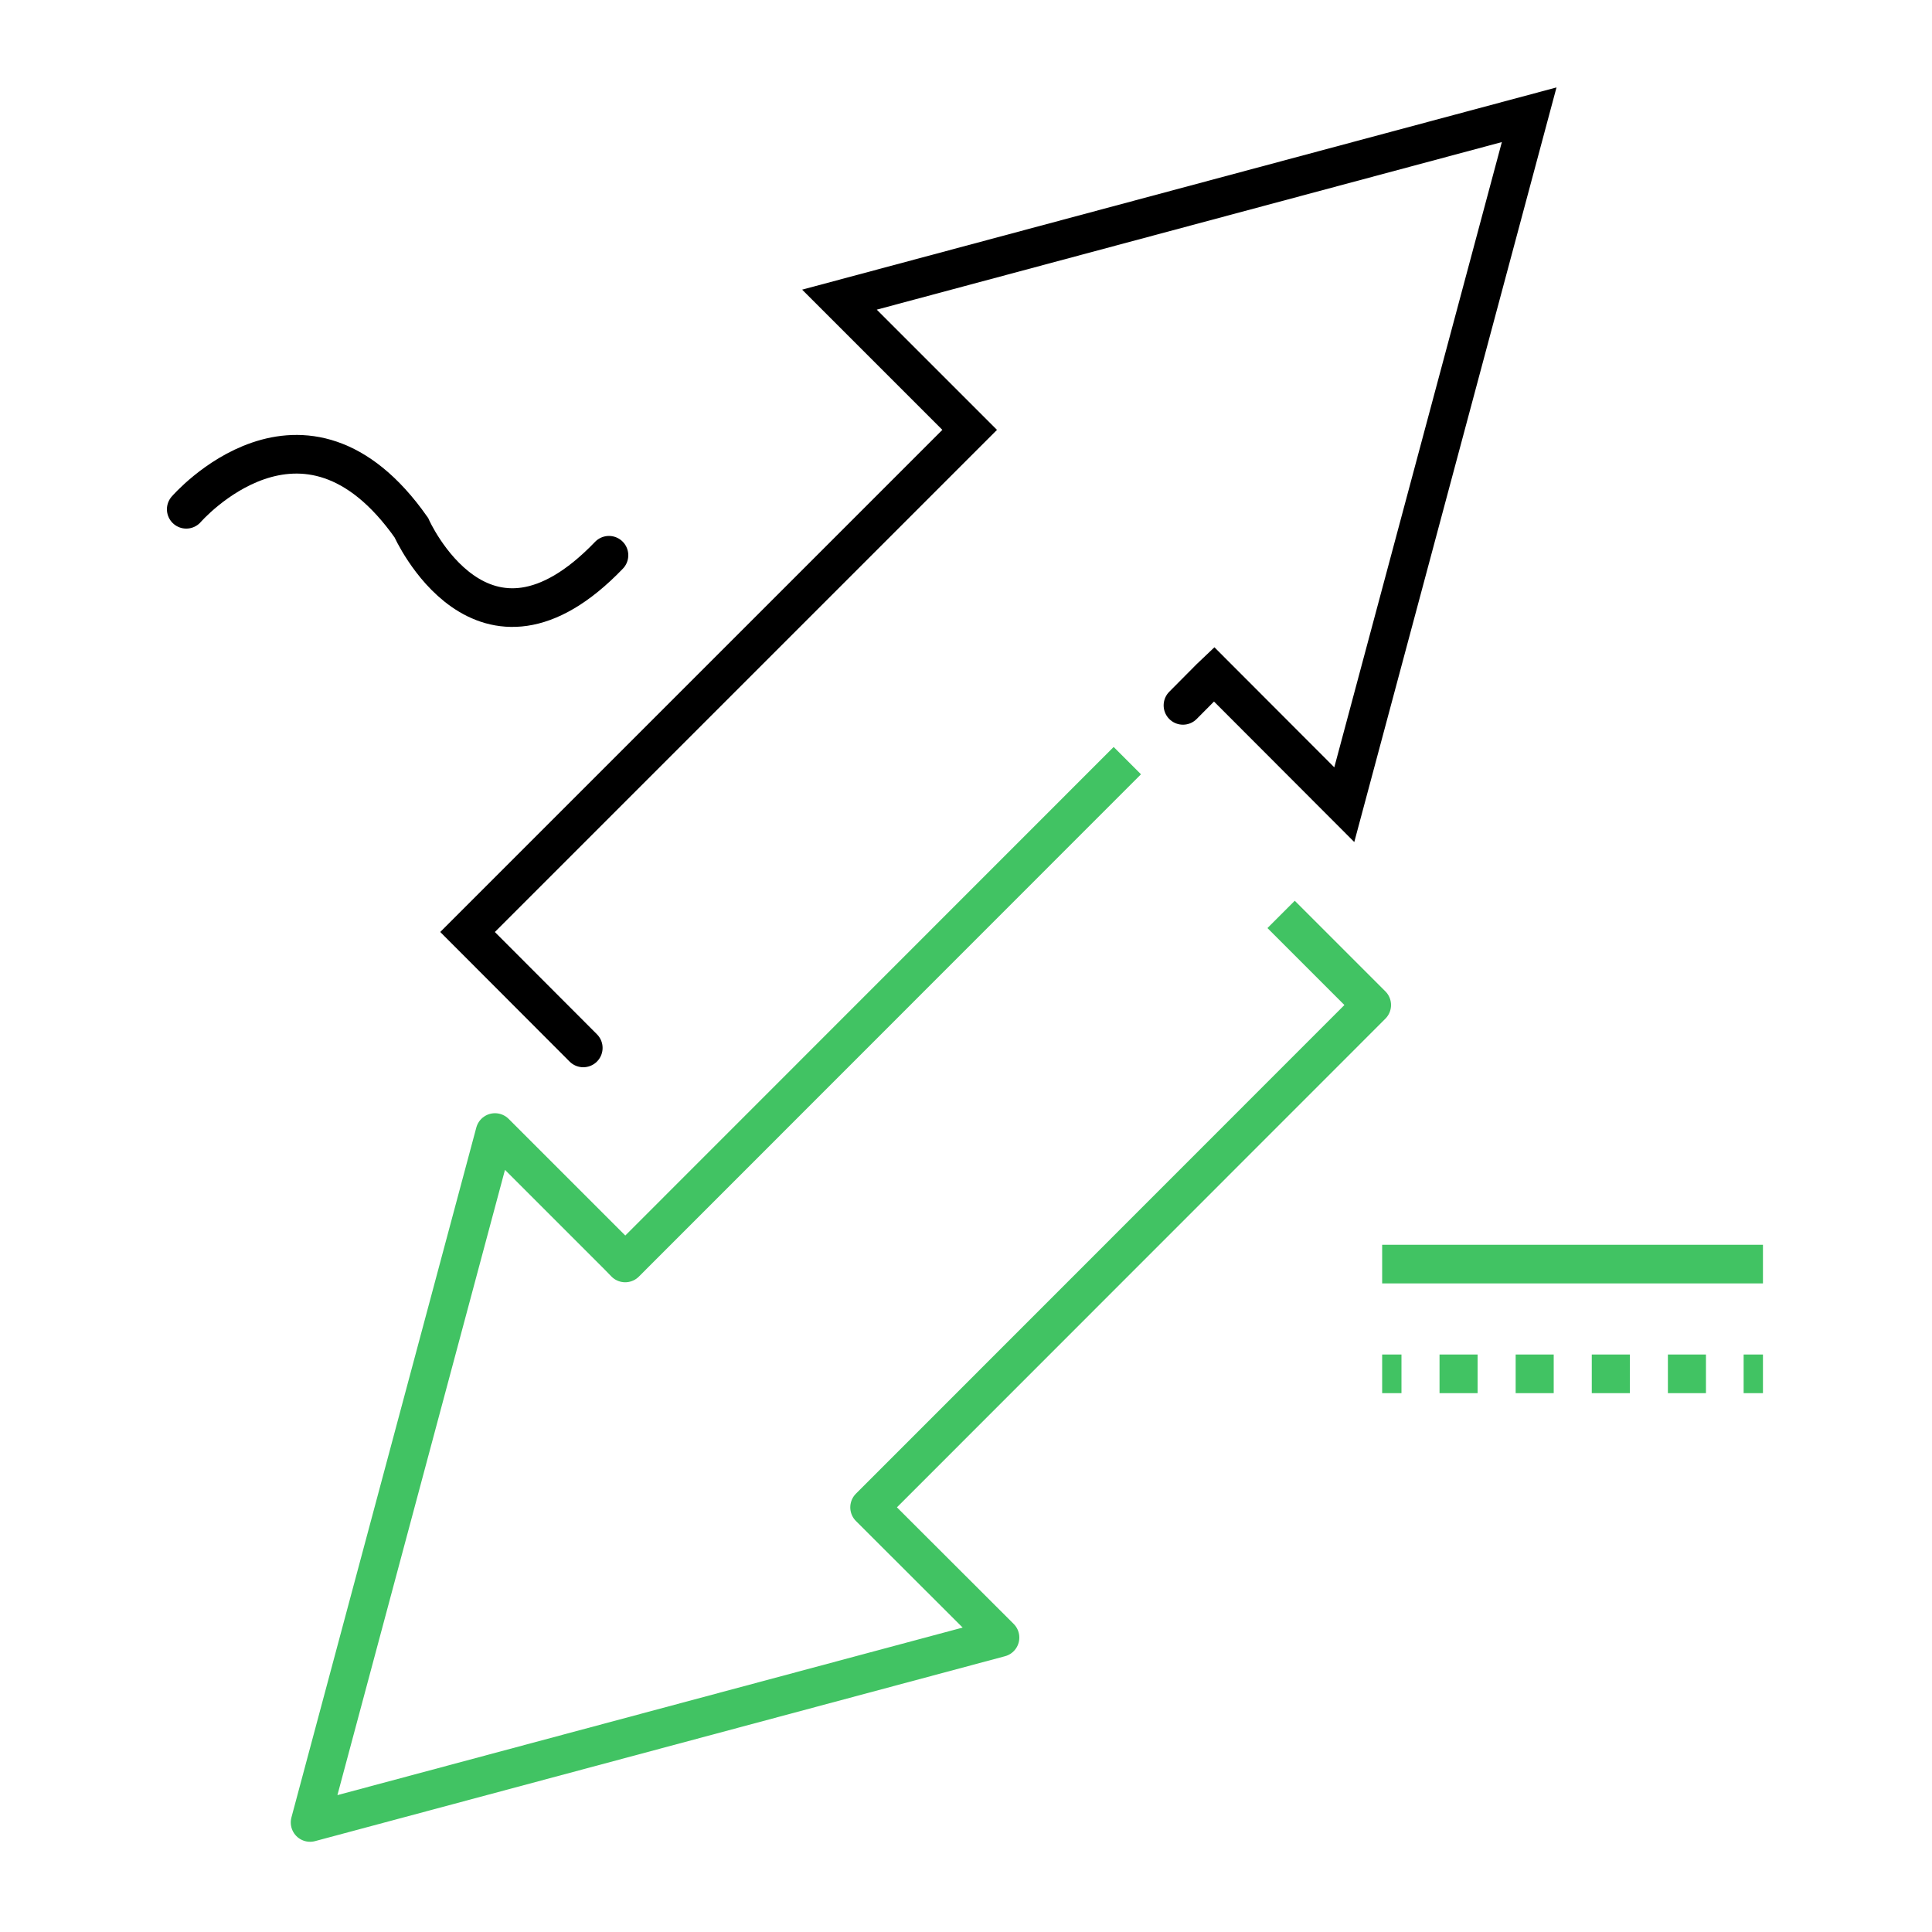
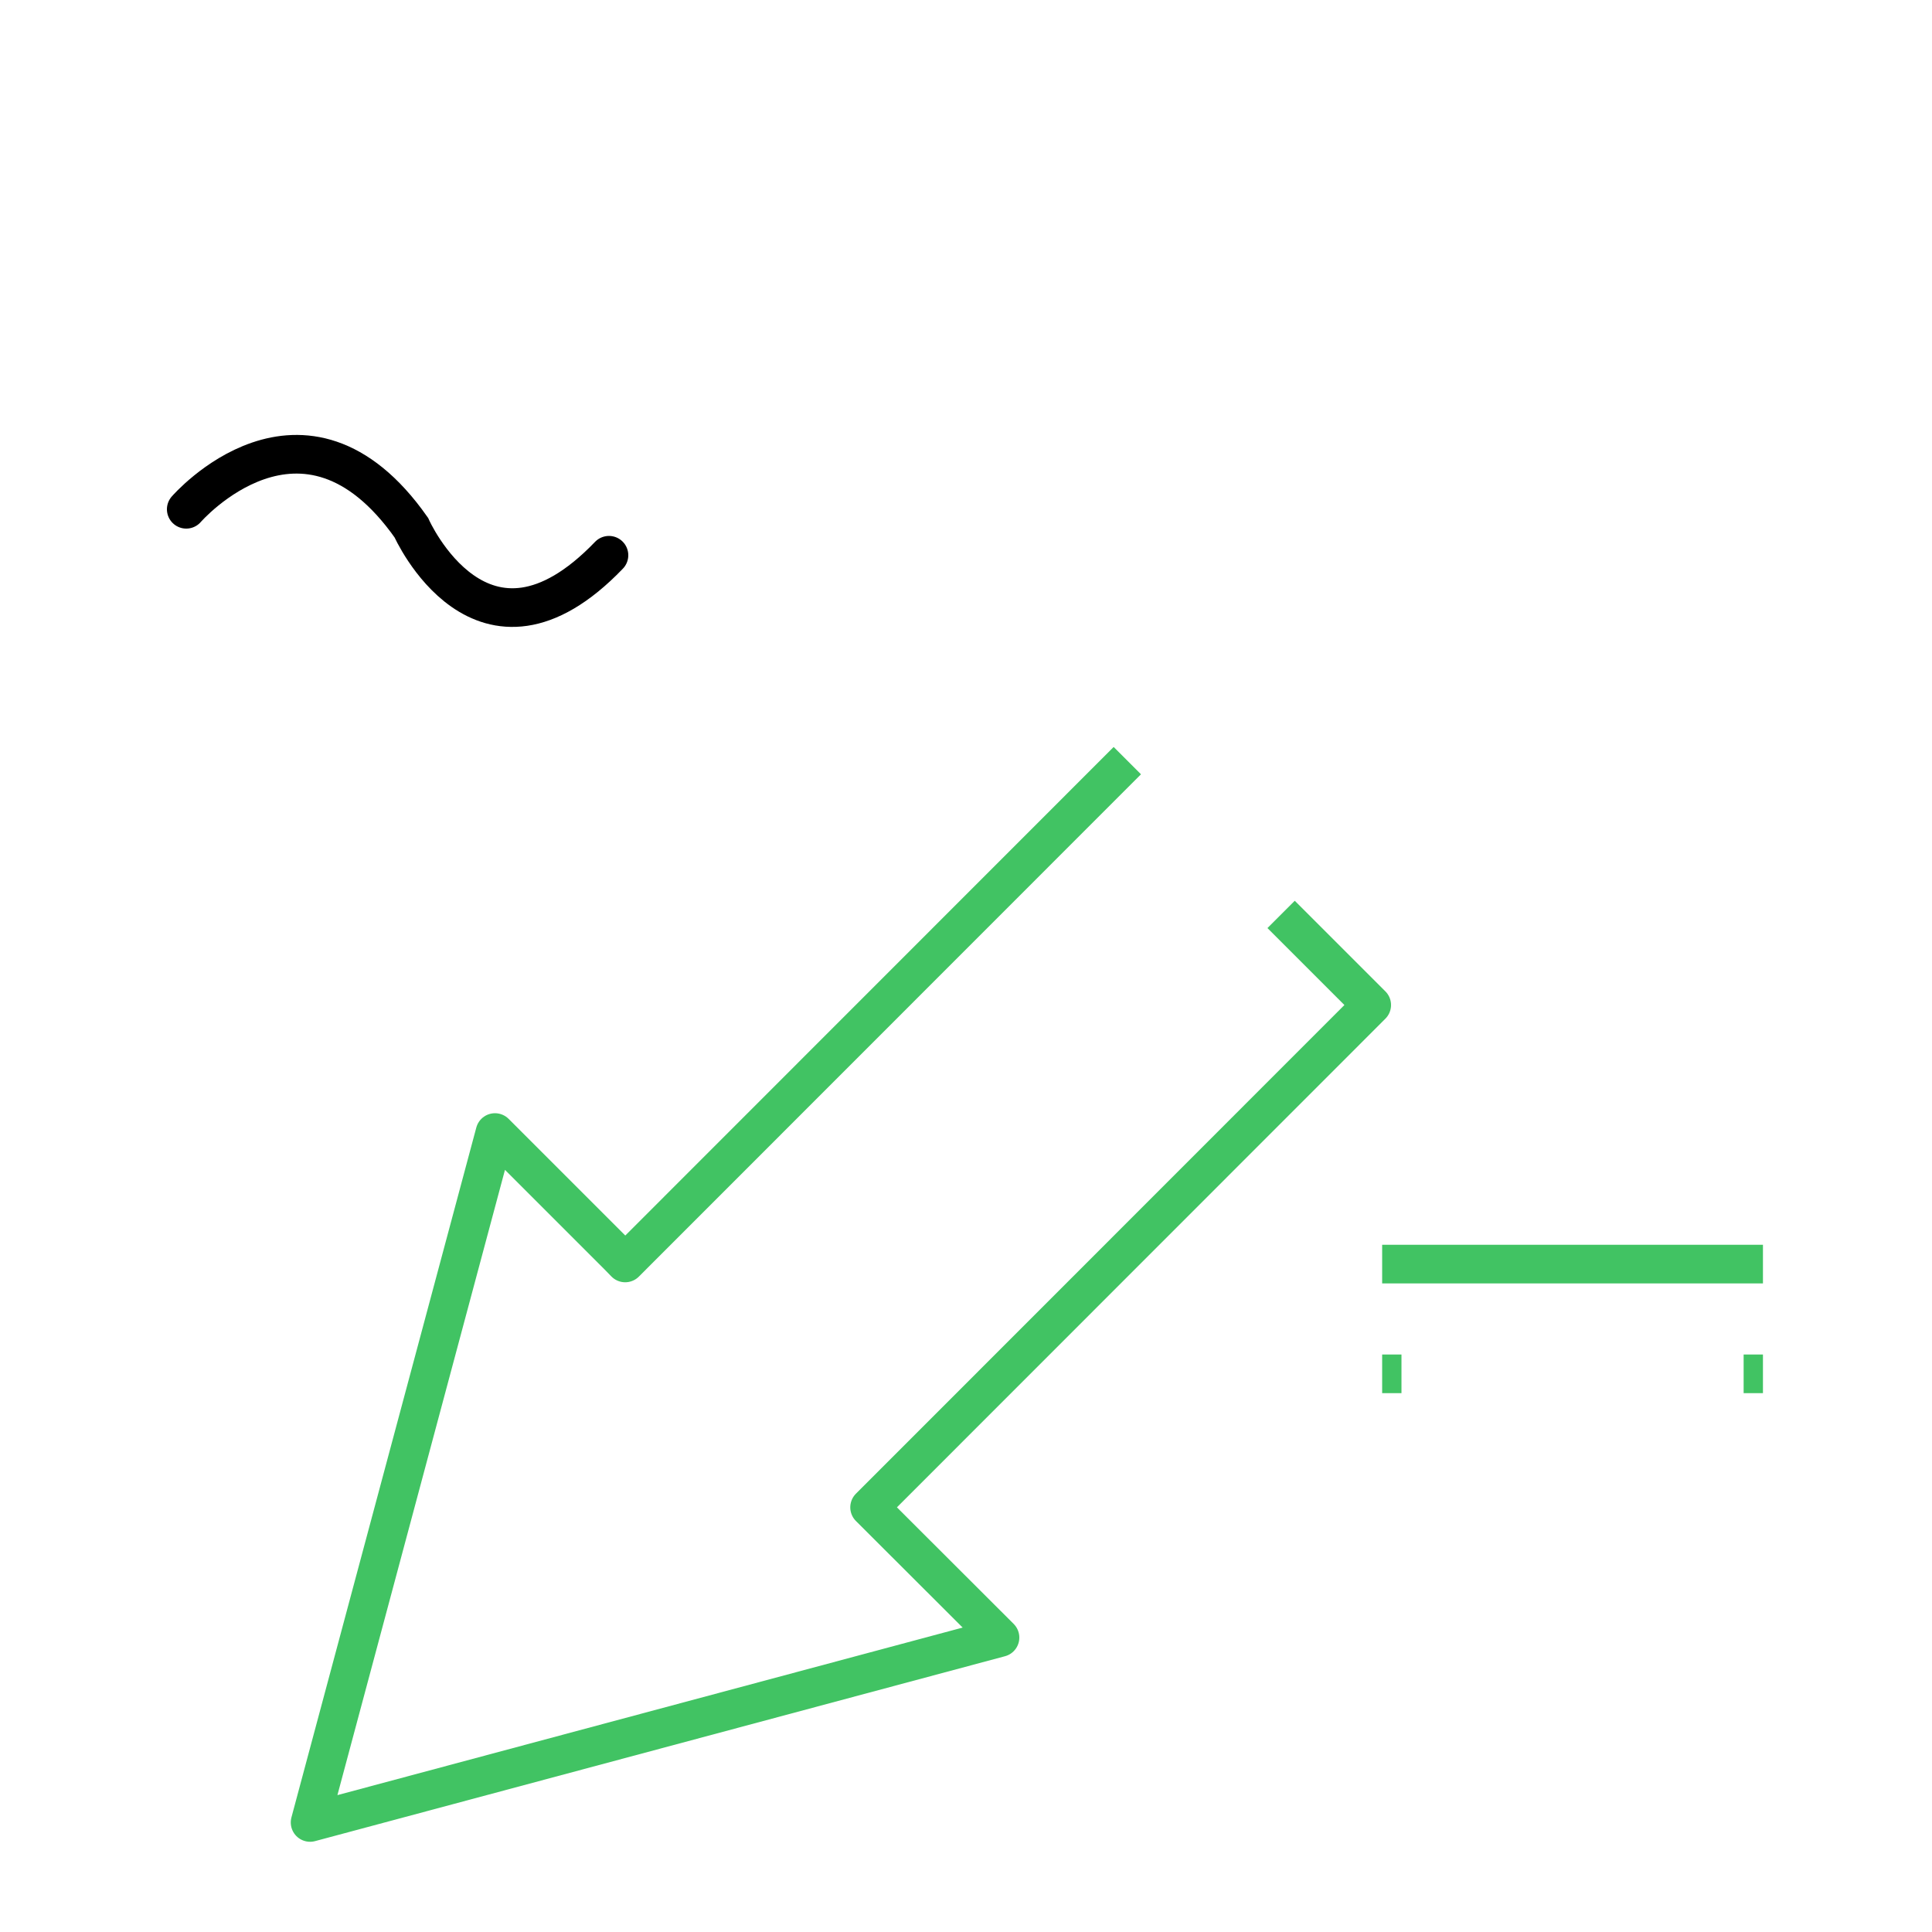
<svg xmlns="http://www.w3.org/2000/svg" id="POWER" width="100" height="100" viewBox="0 0 100 100">
-   <polyline points="30.19 54.24 24.2 48.24 50.19 22.25 49.82 21.88 43.45 15.51 79.15 5.94 69.58 41.65 62.84 34.9 62.64 35.09 61.23 36.51" style="fill:none; stroke:#000; stroke-linecap:round; stroke-miterlimit:10; stroke-width:2px;" />
  <polyline points="58.35 39.37 32.36 65.37 31.99 64.99 25.62 58.62 16.05 94.33 51.76 84.76 45.01 78.02 45.21 77.82 71 52.02 66.31 47.33" style="fill:none; stroke:#41c363; stroke-linejoin:round; stroke-width:2px;" />
  <path d="m9.64,26.36s6.06-7,11.65.95c0,0,3.66,8.27,10.23,1.43" style="fill:none; stroke:#000; stroke-linecap:round; stroke-miterlimit:10; stroke-width:2px;" />
  <line x1="71.54" y1="65.43" x2="91.25" y2="65.43" style="fill:none; stroke:#41c363; stroke-linejoin:round; stroke-width:2px;" />
  <line x1="71.54" y1="71.11" x2="72.54" y2="71.11" style="fill:none; stroke:#41c363; stroke-linejoin:round; stroke-width:2px;" />
-   <line x1="74.51" y1="71.11" x2="89.27" y2="71.11" style="fill:none; stroke:#41c363; stroke-dasharray:0 0 1.97 1.97; stroke-linejoin:round; stroke-width:2px;" />
  <line x1="90.25" y1="71.11" x2="91.25" y2="71.11" style="fill:none; stroke:#41c363; stroke-linejoin:round; stroke-width:2px;" />
</svg>